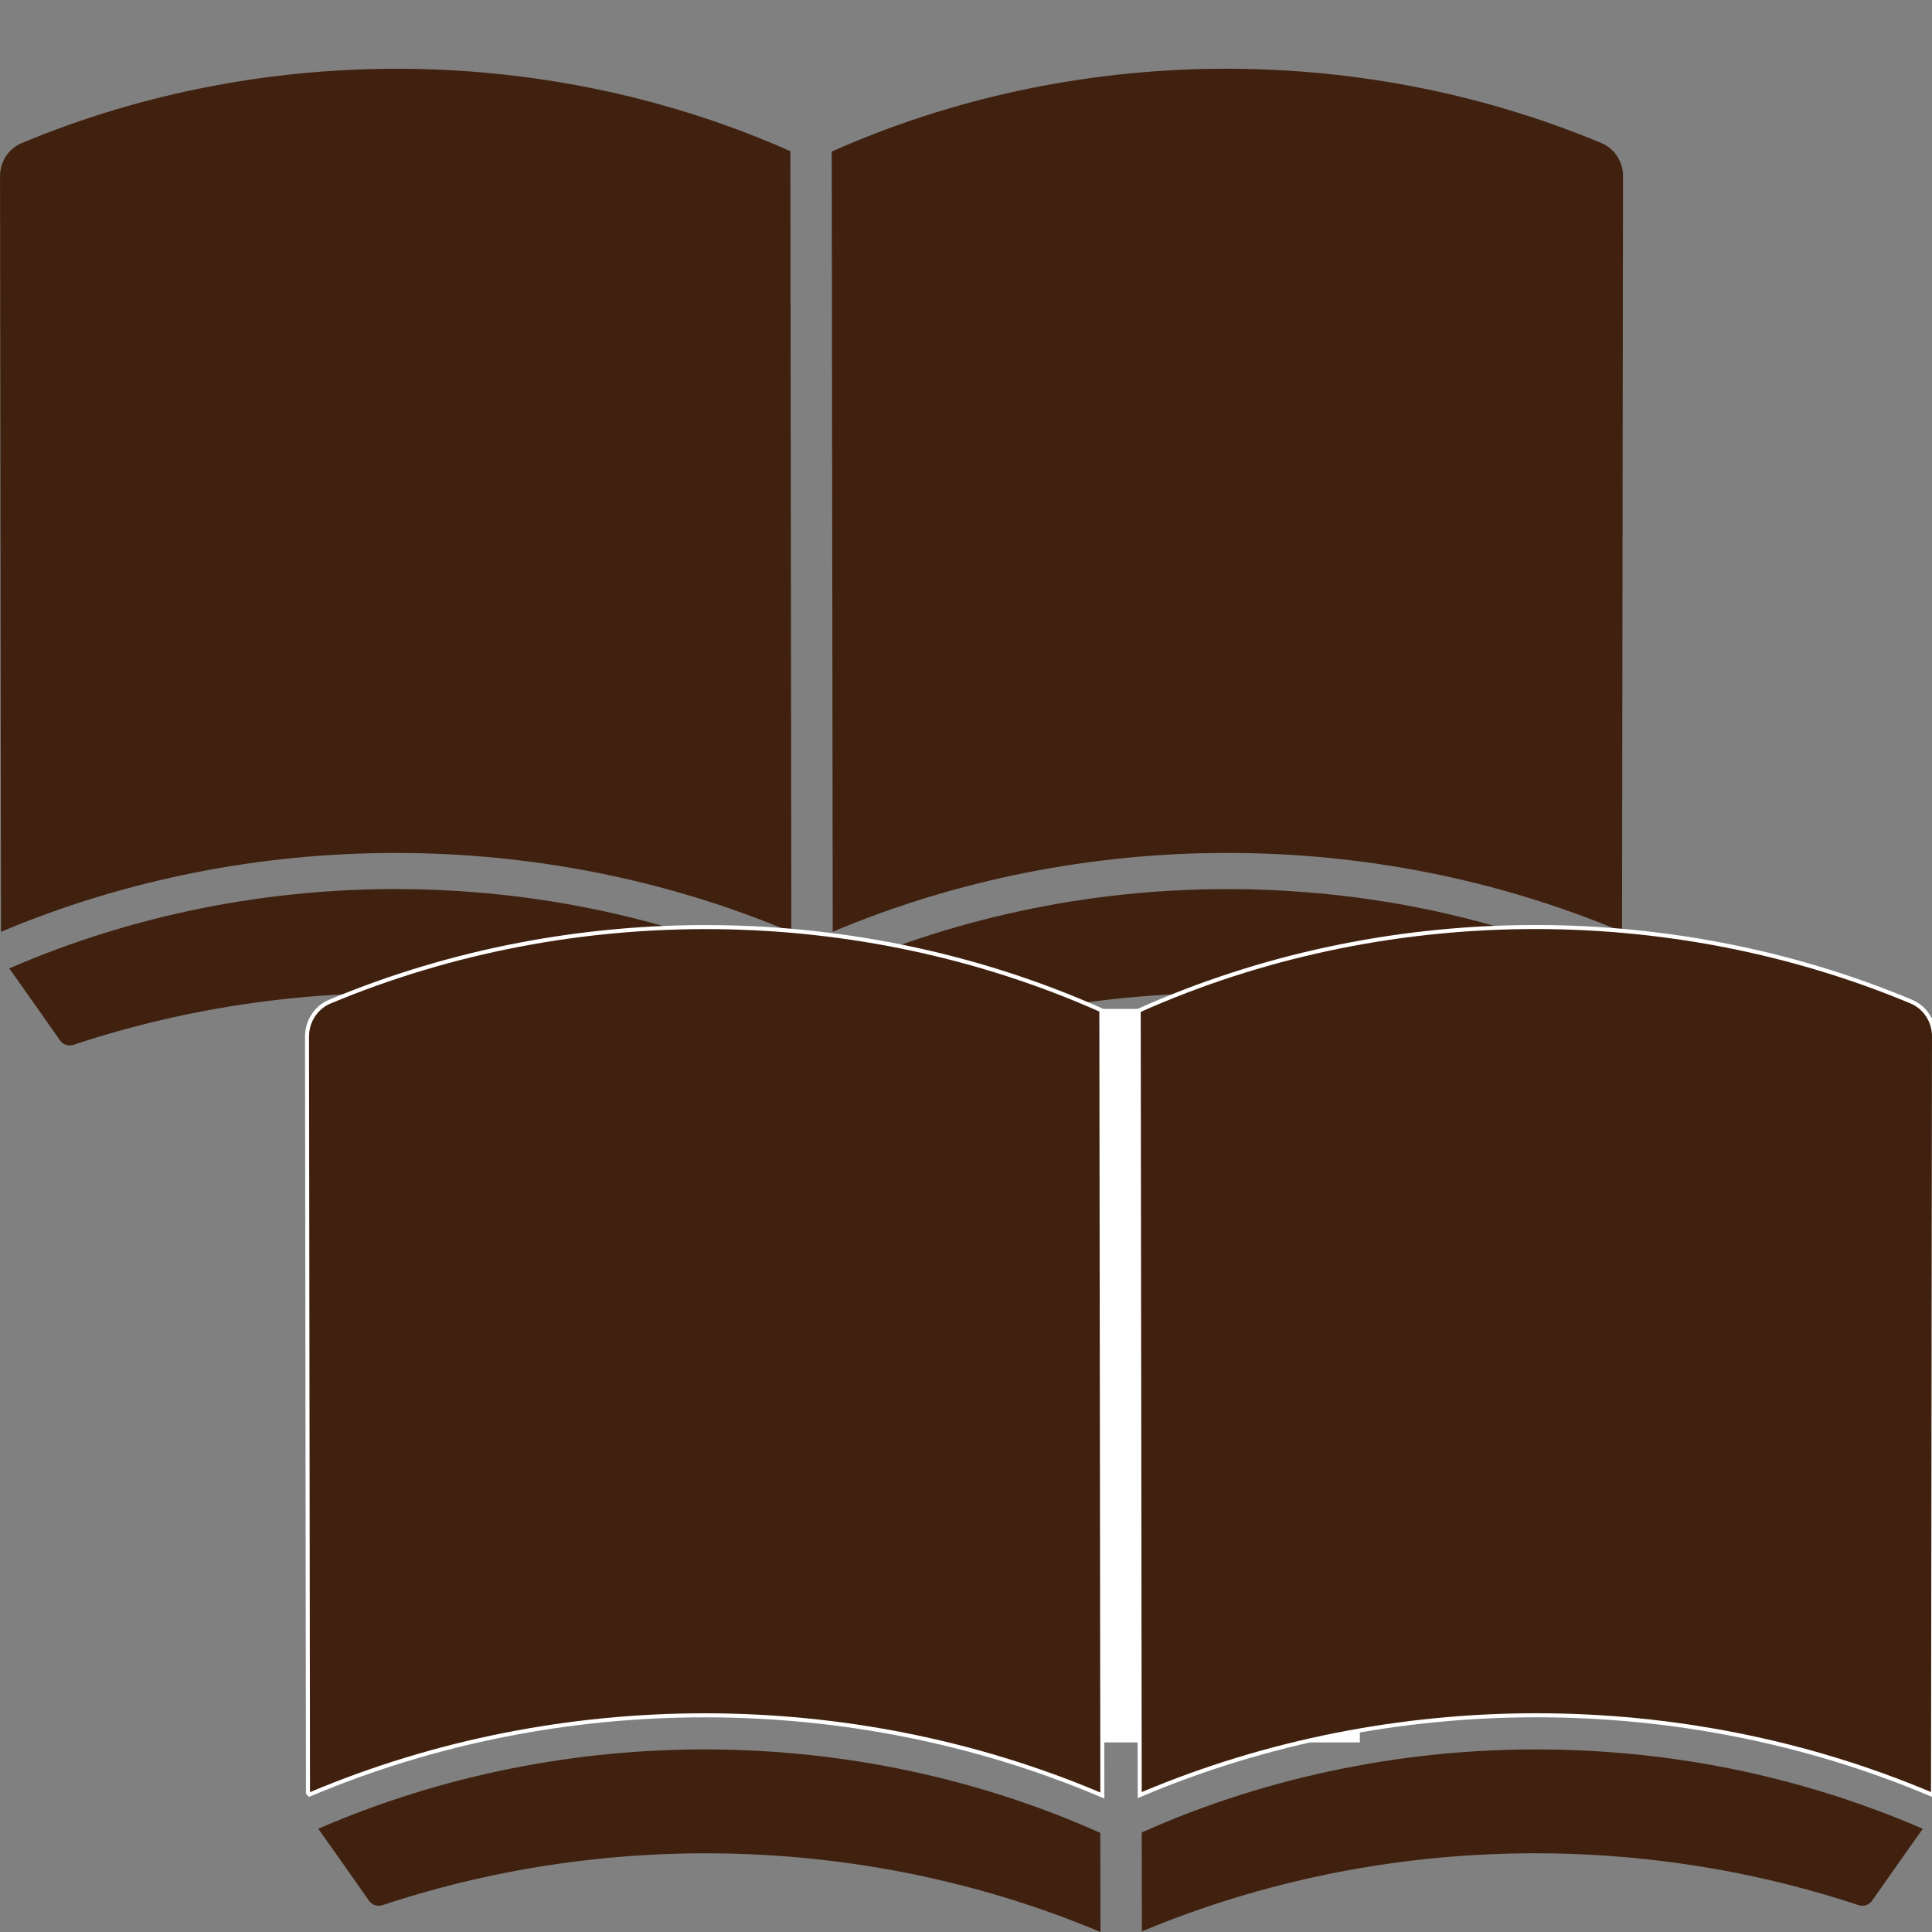
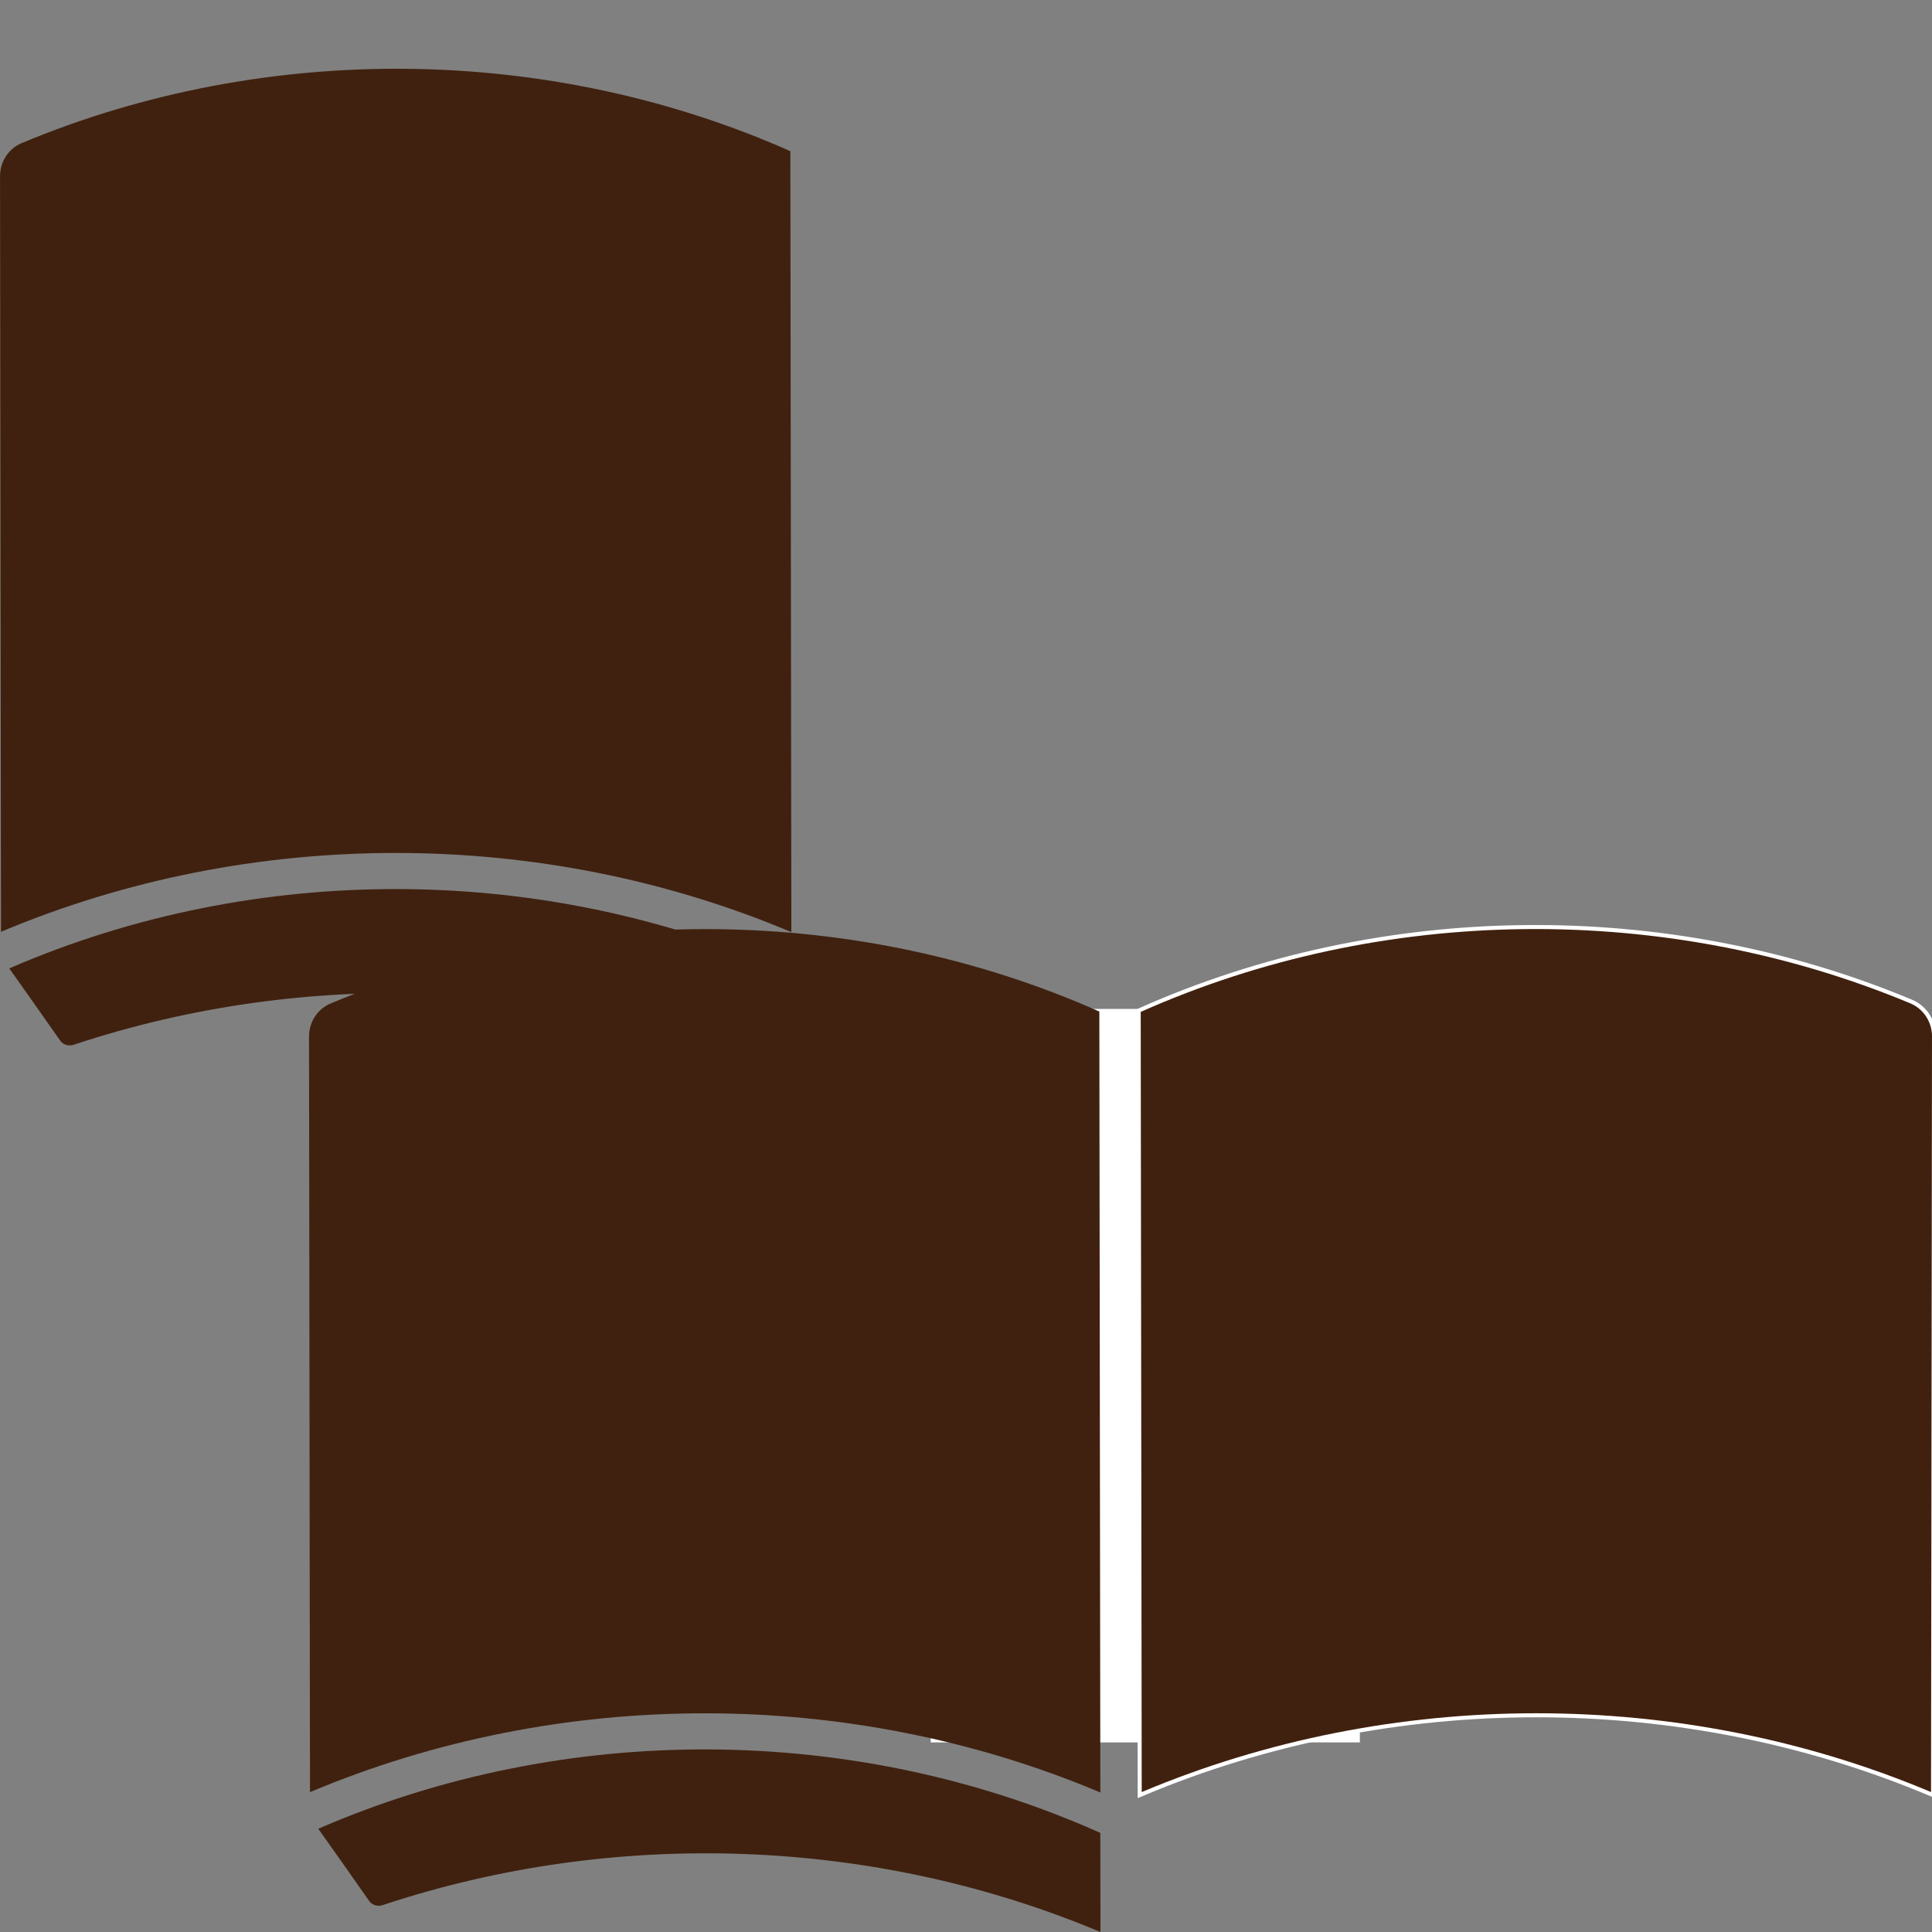
<svg xmlns="http://www.w3.org/2000/svg" id="_イヤー_1" viewBox="0 0 60 60">
  <rect x="0" y="0" width="60" height="60" fill="#808080" stroke="none" />
  <defs>
    <style>.cls-1{fill:#fff;}.cls-2{fill:none;stroke:#fff;stroke-miterlimit:10;stroke-width:.25px;}.cls-3{fill:#40210f;}</style>
  </defs>
  <g>
-     <path class="cls-3" d="M50.404,5.47l-.03,23.466c-7.749-3.263-16.762-3.263-24.513,0l-.031-24.229c7.5-3.341,16.332-3.427,23.905-.263,.408,.171,.67,.58,.67,1.025Z" />
    <path class="cls-3" d="M.031,28.936L.001,5.47c0-.445,.262-.855,.67-1.025,7.564-3.16,16.378-3.078,23.874,.25l.031,24.253c-7.759-3.274-16.785-3.279-24.544-.011Z" />
    <path class="cls-3" d="M1.862,32.308c-.513-.735-1.04-1.482-1.574-2.233,7.659-3.328,16.659-3.285,24.287,.128l.005,3.079c-7.018-2.953-15.079-3.23-22.295-.835-.158,.052-.328-.002-.423-.139Z" />
-     <path class="cls-3" d="M48.116,32.446c-7.202-2.389-15.242-2.117-22.25,.818l-.005-3.074c.378-.168,.758-.328,1.141-.481,.504-.2,1.013-.384,1.53-.557,.129-.043,.257-.083,.386-.126,.517-.164,1.039-.312,1.563-.449,.524-.135,1.051-.256,1.584-.364,.239-.047,.476-.092,.715-.135,.054-.011,.108-.02,.159-.029,.218-.036,.437-.072,.656-.103,.175-.027,.35-.052,.524-.074,.252-.034,.504-.063,.756-.09,1.231-.13,2.473-.186,3.715-.166,.113,0,.226,.002,.339,.007,.56,.013,1.121,.045,1.681,.09,.116,.009,.229,.02,.345,.029,.131,.013,.26,.025,.388,.038,.141,.016,.28,.031,.419,.049,.136,.013,.27,.031,.404,.049,.134,.018,.267,.036,.404,.056,.134,.02,.267,.04,.401,.063,.1,.013,.203,.031,.303,.049,.165,.027,.332,.056,.496,.09,.134,.022,.267,.049,.398,.076,.265,.054,.53,.11,.794,.171,.01,.004,.021,.007,.031,.007,.782,.182,1.555,.393,2.322,.636,.218,.069,.434,.142,.65,.217,.063,.022,.125,.043,.188,.065,.234,.082,.467,.167,.7,.255,.126,.045,.252,.094,.378,.146,.252,.099,.504,.202,.753,.31,.046,.02,.09,.038,.134,.058-.533,.75-1.059,1.494-1.571,2.228-.097,.139-.27,.194-.43,.141Z" />
  </g>
  <g>
    <rect class="cls-1" x="28.904" y="31.333" width="13.327" height="22.779" />
    <g>
      <g>
        <path class="cls-2" d="M60,32.188l-.03,23.466c-7.749-3.263-16.762-3.263-24.513,0l-.031-24.229c7.5-3.341,16.332-3.427,23.905-.263,.408,.171,.67,.58,.67,1.025Z" />
        <path class="cls-3" d="M60,32.188l-.03,23.466c-7.749-3.263-16.762-3.263-24.513,0l-.031-24.229c7.5-3.341,16.332-3.427,23.905-.263,.408,.171,.67,.58,.67,1.025Z" />
      </g>
      <g>
-         <path class="cls-2" d="M9.627,55.655l-.03-23.466c0-.445,.262-.855,.67-1.025,7.564-3.16,16.378-3.078,23.874,.25l.031,24.253c-7.759-3.274-16.785-3.279-24.544-.011Z" />
        <path class="cls-3" d="M9.627,55.655l-.03-23.466c0-.445,.262-.855,.67-1.025,7.564-3.16,16.378-3.078,23.874,.25l.031,24.253c-7.759-3.274-16.785-3.279-24.544-.011Z" />
      </g>
      <path class="cls-3" d="M11.458,59.027c-.513-.735-1.04-1.482-1.574-2.233,7.659-3.328,16.659-3.285,24.287,.128l.005,3.079c-7.018-2.953-15.079-3.23-22.295-.835-.158,.052-.328-.002-.423-.139Z" />
-       <path class="cls-3" d="M57.712,59.164c-7.202-2.389-15.242-2.117-22.25,.818l-.005-3.074c.378-.168,.758-.328,1.141-.481,.504-.2,1.013-.384,1.53-.557,.129-.043,.257-.083,.386-.126,.517-.164,1.039-.312,1.563-.449,.524-.135,1.051-.256,1.584-.364,.239-.047,.476-.092,.715-.135,.054-.011,.108-.02,.159-.029,.218-.036,.437-.072,.656-.103,.175-.027,.35-.052,.524-.074,.252-.034,.504-.063,.756-.09,1.231-.13,2.473-.186,3.715-.166,.113,0,.226,.002,.339,.007,.56,.013,1.121,.045,1.681,.09,.116,.009,.229,.02,.345,.029,.131,.013,.26,.025,.388,.038,.141,.016,.28,.031,.419,.049,.136,.013,.27,.031,.404,.049,.134,.018,.267,.036,.404,.056,.134,.02,.267,.04,.401,.063,.1,.013,.203,.031,.303,.049,.165,.027,.332,.056,.496,.09,.134,.022,.267,.049,.398,.076,.265,.054,.53,.11,.794,.171,.01,.004,.021,.007,.031,.007,.782,.182,1.555,.393,2.322,.636,.218,.069,.434,.142,.65,.217,.063,.022,.125,.043,.188,.065,.234,.082,.467,.167,.7,.255,.126,.045,.252,.094,.378,.146,.252,.099,.504,.202,.753,.31,.046,.02,.09,.038,.134,.058-.533,.75-1.059,1.494-1.571,2.228-.097,.139-.27,.194-.43,.141Z" />
    </g>
  </g>
</svg>